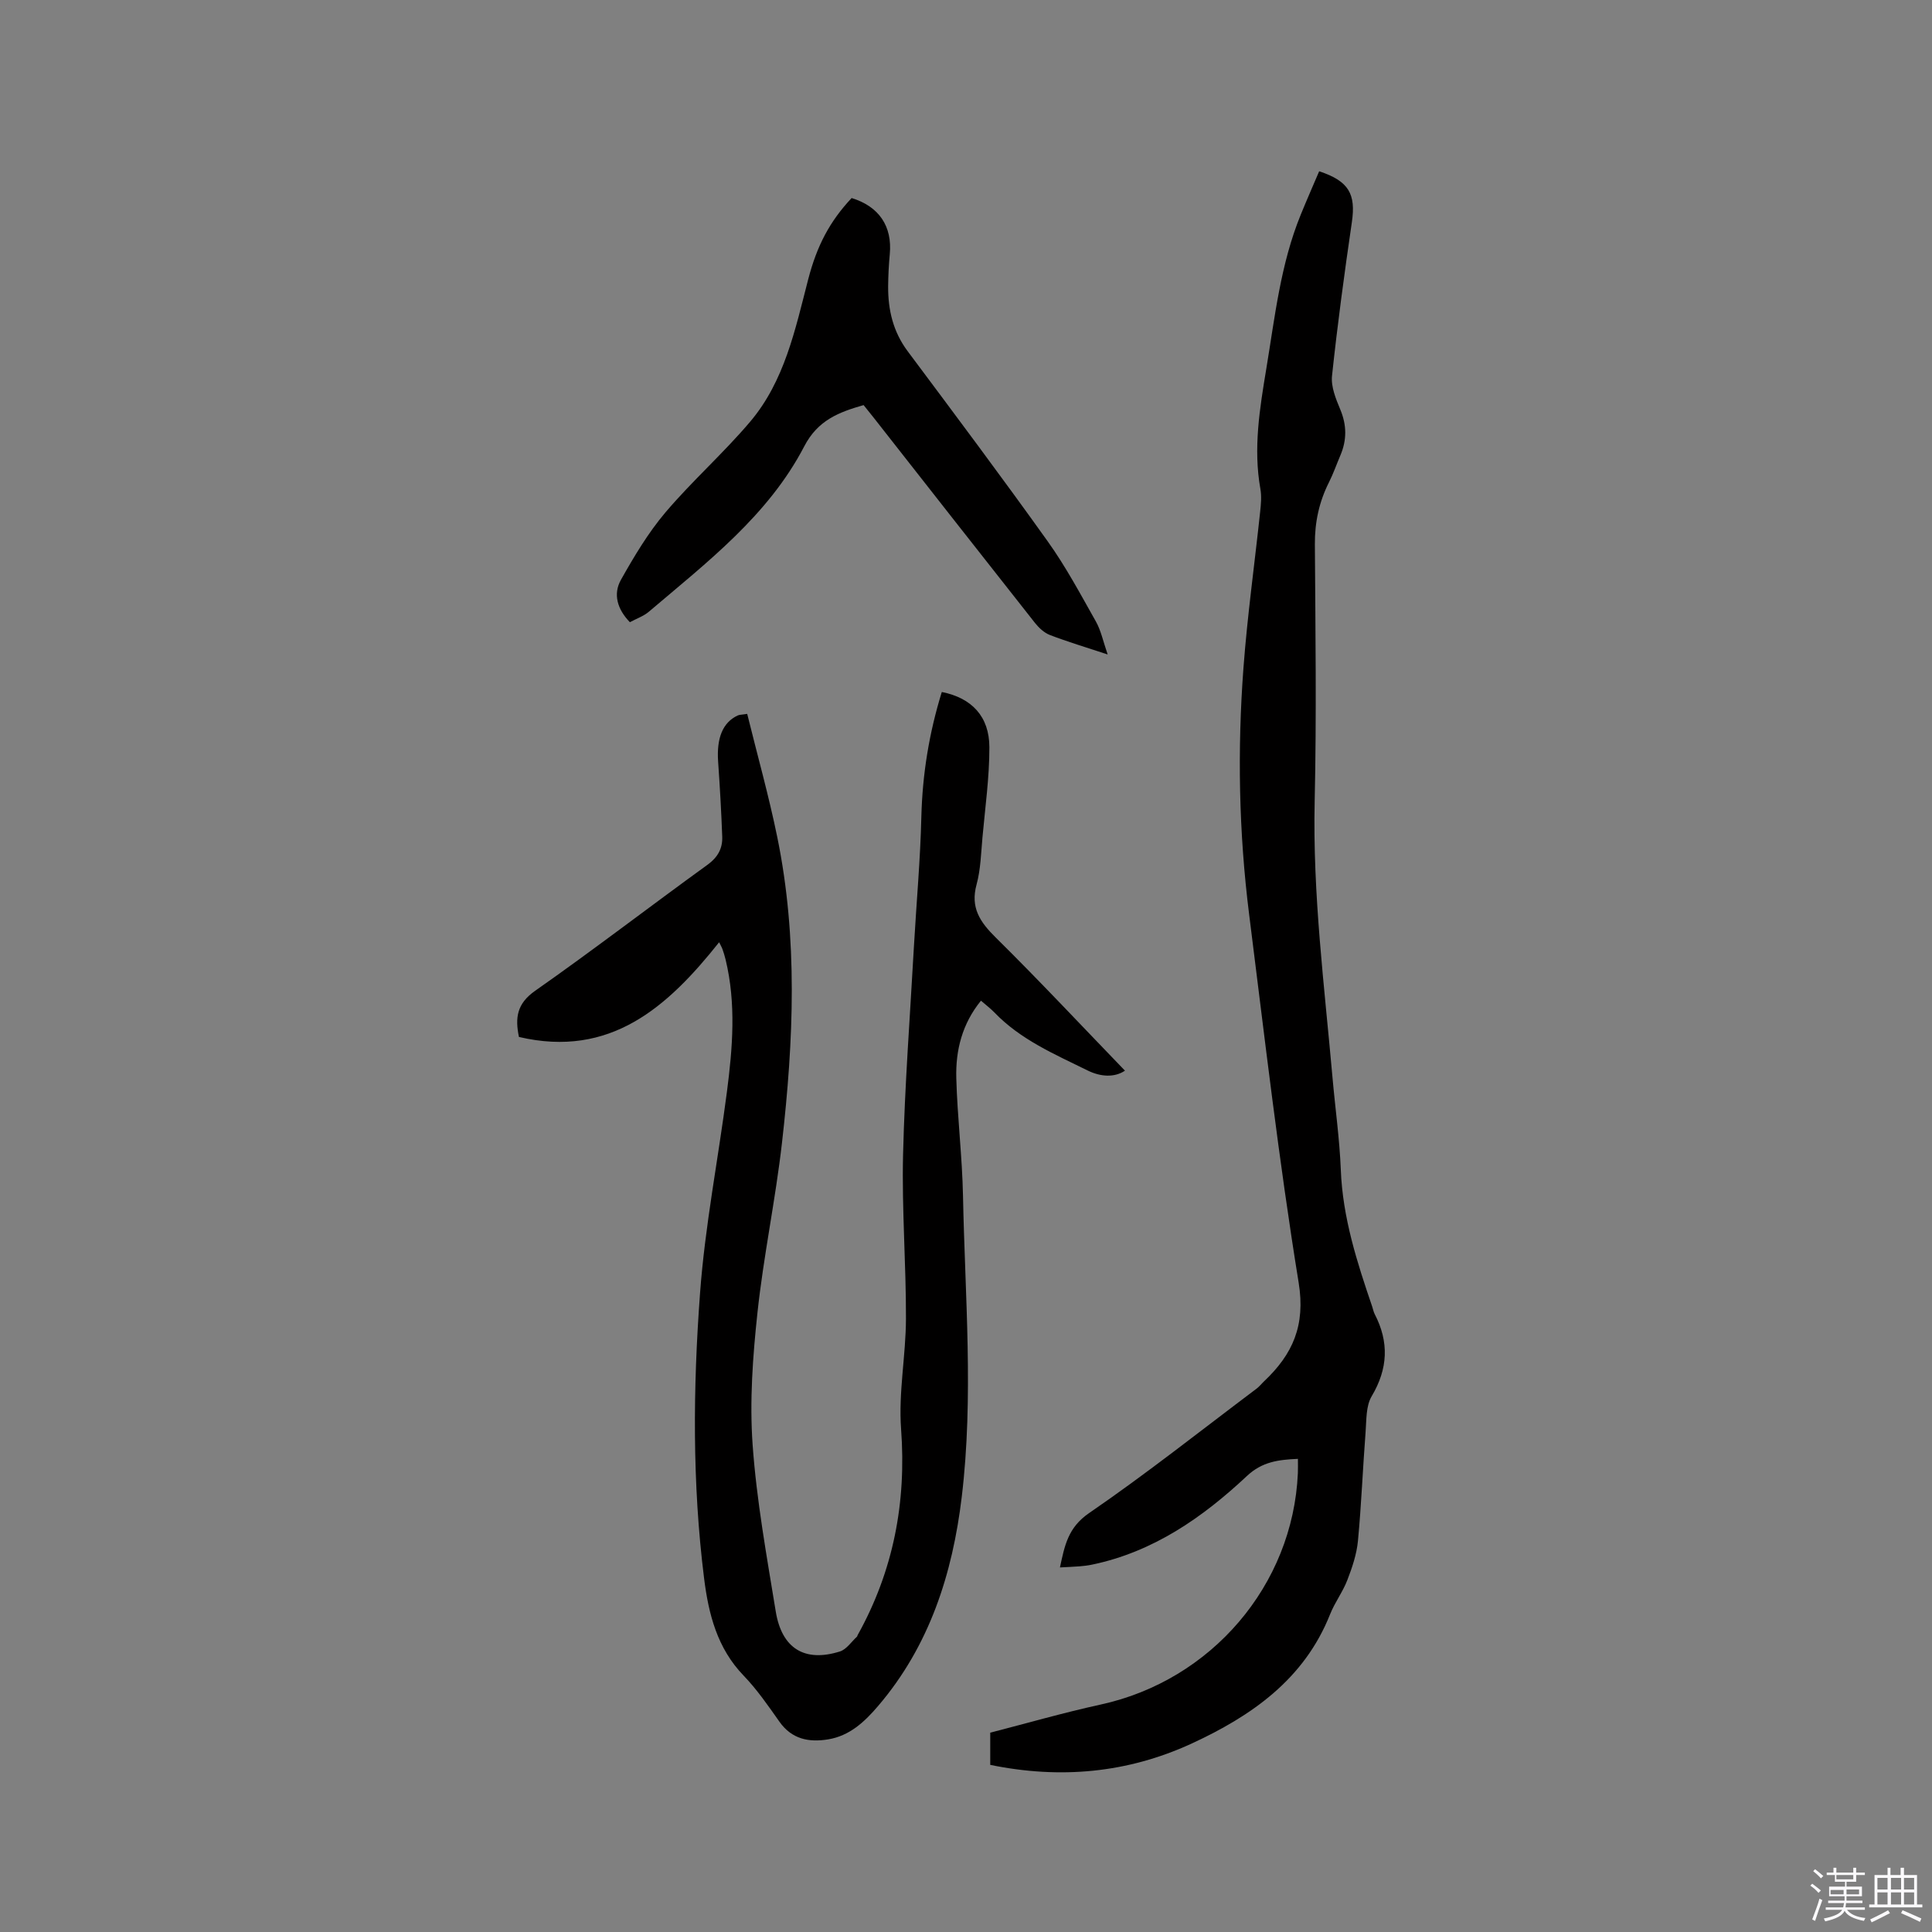
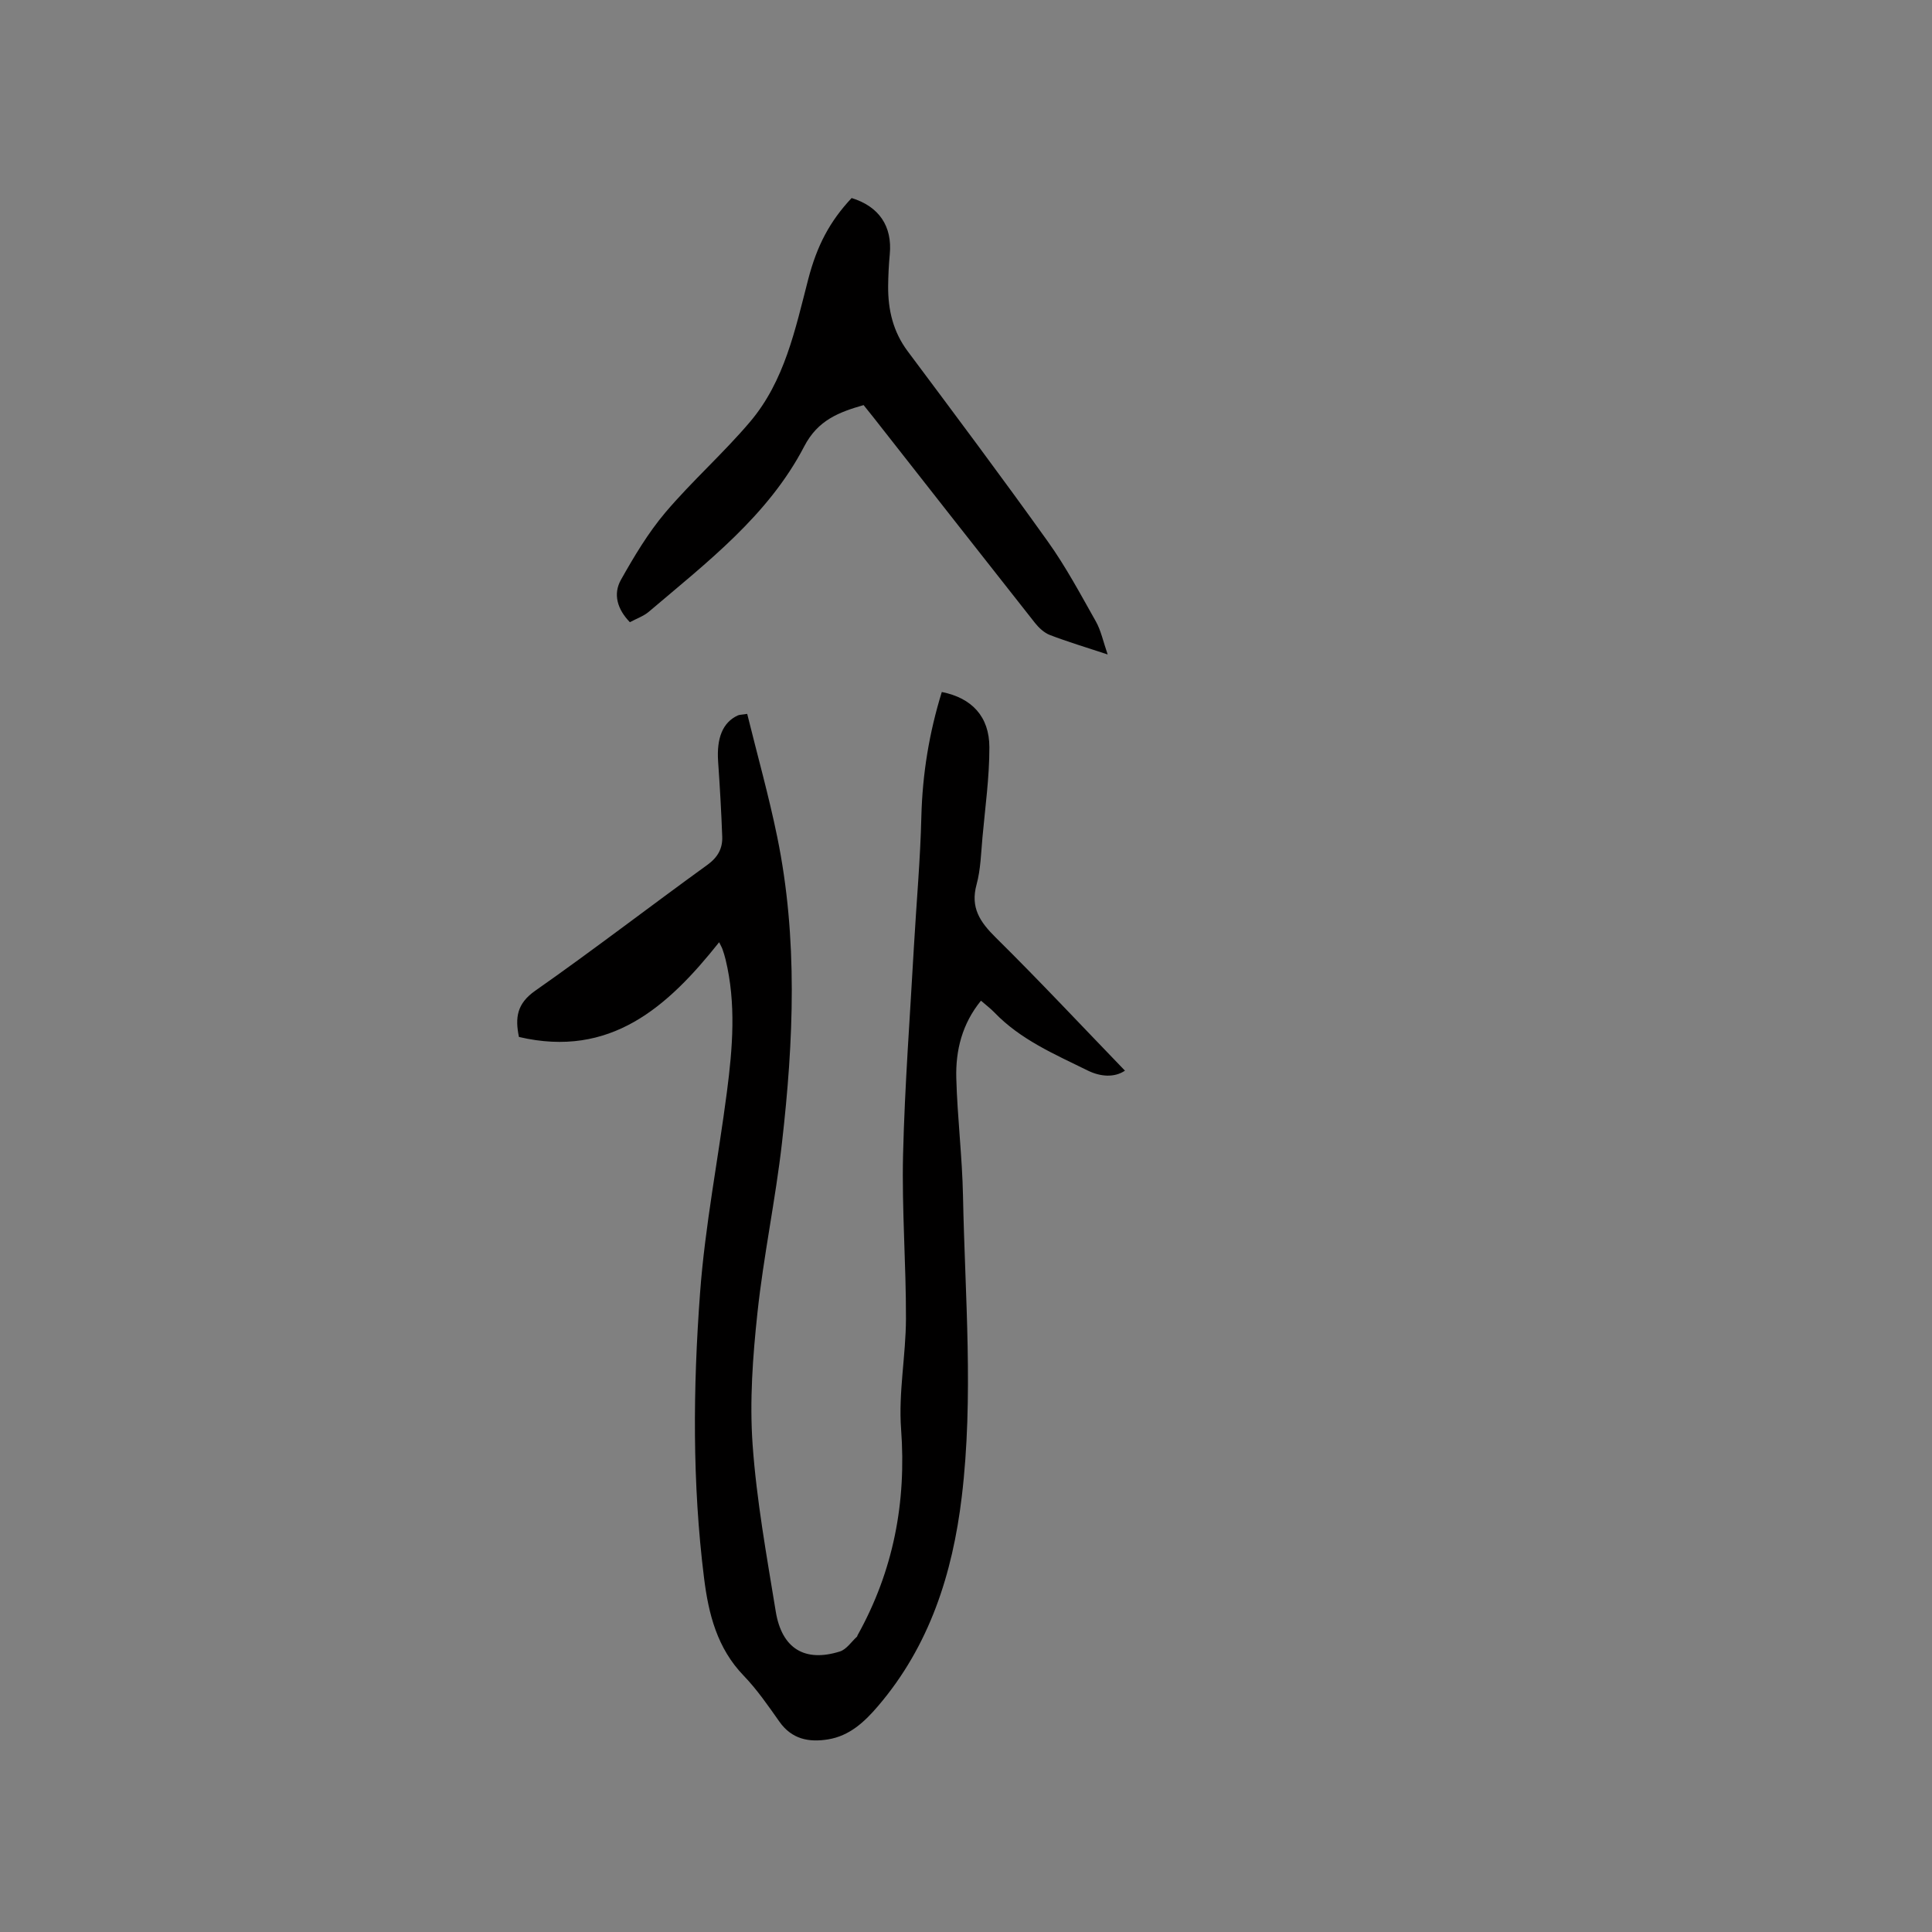
<svg xmlns="http://www.w3.org/2000/svg" enable-background="new 0 0 400 400" viewBox="0 0 400 400">
  <rect x="0" y="0" width="400" height="400" fill="#808080" stroke="none" />
-   <path d="m374.8 390.4.4-.4c.7.5 1.3 1 1.8 1.4l-.5.5c-.5-.6-1.1-1.1-1.7-1.5zm1 7.3-.6-.3c.5-1.4 1.1-2.8 1.5-4.3.2.1.4.2.6.3-.5 1.3-1 2.8-1.5 4.3zm-.4-10.3.4-.4c.4.3 1 .8 1.7 1.4l-.5.5c-.4-.5-1-1-1.6-1.5zm2.5.3h1.7v-1h.6v1h3.5v-1h.6v1h1.8v.5h-1.8v1.4h-2v1h3.2v2h-3.2v.9h3.3v.5h-3.4c0 .3-.1.6-.1.9h4v.5h-3.7c.7.9 1.9 1.5 3.8 1.7-.1.2-.2.4-.3.6-2.1-.4-3.5-1.1-4-2.1-.4 1-1.8 1.7-4 2.2-.1-.2-.2-.4-.3-.6 2.1-.4 3.4-1 3.8-1.8h-3.4v-.5h3.6c.1-.3.1-.6.2-.9h-3.3v-.5h3.4c0-.3 0-.6 0-.9h-3.2v-2h3.3v-1h-2.1v-1.4h-1.7v-.5zm1.1 3.5v1h2.7c0-.3 0-.4 0-.4 0-.1 0-.2 0-.2 0-.1 0-.2 0-.3h-2.7zm1.2-3v.9h3.5v-.9zm4.7 3h-2.6v.6.4h2.6z" fill="#fbfafc" />
-   <path d="m393.6 386.7h.6v1.5h2.7v6.1h1.1v.6h-11v-.6h1.1v-6.1h2.7v-1.5h.6v1.5h2.1v-1.5zm-2.7 8.8.4.6c-1.2.6-2.5 1.3-3.8 1.9-.1-.2-.2-.4-.3-.6 1.2-.6 2.5-1.2 3.7-1.9zm-2.2-6.7v2.4h2.1v-2.4zm0 3v2.5h2.1v-2.5zm2.8-3v2.4h2.1v-2.4zm0 3v2.5h2.1v-2.5zm6 6.1c-1.4-.7-2.7-1.3-3.9-1.8l.3-.6c1.5.6 2.7 1.2 3.9 1.7zm-1.2-9.1h-2.1v2.4h2.1zm-2.1 3v2.5h2.1v-2.5z" fill="#fbfafc" />
  <g fill="#010000">
    <path d="m194.99 143.27c6.21 1.23 9.84 5.08 9.85 11.44.01 6.22-.87 12.44-1.43 18.65-.3 3.27-.37 6.63-1.22 9.76-1.32 4.8.71 7.77 3.97 10.99 9.04 8.93 17.73 18.22 26.75 27.56-2.18 1.47-5.06 1.28-7.73-.04-6.82-3.36-13.88-6.37-19.3-12.01-.8-.83-1.73-1.52-2.78-2.44-3.89 4.77-5.27 10.27-5.11 16.04.22 8.15 1.23 16.28 1.39 24.43.41 20.75 2.23 41.54-.26 62.26-1.91 15.91-6.66 30.83-17.33 43.31-2.8 3.28-5.89 6.17-10.34 6.9-3.98.65-7.51-.03-10.07-3.65-2.32-3.29-4.63-6.65-7.41-9.54-5.49-5.69-7.27-12.74-8.2-20.19-2.46-19.65-2.29-39.39-.83-59.05 1.03-13.91 3.75-27.69 5.55-41.55 1.19-9.16 1.95-18.35-.27-27.5-.17-.72-.4-1.43-.64-2.12-.13-.38-.35-.74-.69-1.44-10.67 13.43-22.53 24.04-41.45 19.61-.82-3.99-.43-6.9 3.36-9.56 12.06-8.45 23.74-17.45 35.67-26.08 2.15-1.56 3.15-3.39 3.06-5.83-.19-5.18-.49-10.36-.85-15.53-.34-4.89.95-8.12 4.06-9.56.36-.17.81-.14 1.96-.33 2.1 8.52 4.47 16.94 6.22 25.49 4.31 21.02 3.39 42.2.98 63.32-1.34 11.77-3.82 23.42-5.08 35.2-.97 9.04-1.64 18.26-1 27.29.82 11.57 2.92 23.06 4.79 34.54 1.26 7.7 6.02 10.56 13.28 8.28 1.37-.43 2.38-2.01 3.54-3.07.07-.06.07-.2.12-.29 7.41-13.31 10.14-27.47 9.01-42.71-.56-7.55.99-15.22 1.01-22.84.03-11.31-.87-22.64-.6-33.94.35-14.39 1.45-28.76 2.25-43.14.51-8.99 1.33-17.96 1.54-26.96.23-8.73 1.6-17.2 4.23-25.7z" />
-     <path d="m205.02 365.4c0-2.25 0-4.24 0-6.67 7.56-1.94 15.16-4.14 22.86-5.82 22.92-5 39.8-24.68 40.83-47.9.04-.92.01-1.84.01-2.97-4.06.18-7.4.59-10.55 3.54-9.2 8.62-19.42 15.74-32.12 18.37-.82.17-1.67.27-2.51.34-1.25.1-2.5.14-4.09.23.98-4.54 1.66-8.25 6.03-11.25 11.86-8.13 23.15-17.1 34.66-25.75.59-.44 1.05-1.04 1.59-1.55 5.9-5.58 8.59-11.53 7.14-20.43-4.11-25.3-7.04-50.79-10.25-76.23-2.14-16.98-2.45-34.06-1.17-51.11.81-10.77 2.31-21.49 3.45-32.23.17-1.57.32-3.21.05-4.74-1.5-8.41-.14-16.64 1.23-24.92 1.78-10.75 2.95-21.64 7.12-31.85 1.23-3.02 2.55-6.02 3.82-9 6.15 2.03 7.62 4.71 6.77 10.53-1.55 10.58-2.98 21.18-4.11 31.82-.24 2.25.79 4.77 1.71 6.97 1.36 3.25 1.37 6.33.02 9.5-.79 1.85-1.45 3.76-2.35 5.55-2.05 4.06-2.96 8.29-2.93 12.86.11 17.71.36 35.43-.04 53.13-.44 19.27 2.01 38.29 3.7 57.39.56 6.33 1.46 12.65 1.71 19 .38 9.89 3.36 19.12 6.51 28.34.17.5.26 1.04.5 1.51 3.01 5.8 2.77 11.31-.62 17.02-1.2 2.01-1.07 4.9-1.26 7.41-.58 7.5-.87 15.03-1.58 22.52-.26 2.76-1.19 5.52-2.2 8.13-.94 2.45-2.6 4.63-3.57 7.08-5.36 13.49-16.29 21.06-28.74 26.8-13.23 6.07-27.08 7.36-41.62 4.38z" />
    <path d="m229.33 135.5c-4.57-1.51-8.32-2.63-11.96-4.03-1.18-.45-2.28-1.48-3.09-2.5-11.16-14.14-22.27-28.32-33.39-42.49-.65-.83-1.32-1.65-2.09-2.61-5.08 1.46-9.46 3.09-12.29 8.54-7.45 14.33-20.16 24.02-32.16 34.23-1.09.93-2.56 1.43-3.94 2.18-2.6-2.68-3.52-5.8-1.85-8.78 2.73-4.85 5.63-9.72 9.21-13.95 5.54-6.53 12.02-12.26 17.55-18.79 7.12-8.42 9.32-19.08 12-29.43 1.83-7.06 4.48-12.04 9-16.87 5.69 1.75 8.44 5.85 7.9 11.63-.21 2.21-.32 4.44-.34 6.66-.03 4.87 1.02 9.37 4.03 13.41 9.76 13.07 19.54 26.13 29.02 39.4 3.74 5.23 6.79 10.96 9.96 16.57 1.05 1.86 1.49 4.08 2.44 6.83z" />
  </g>
</svg>